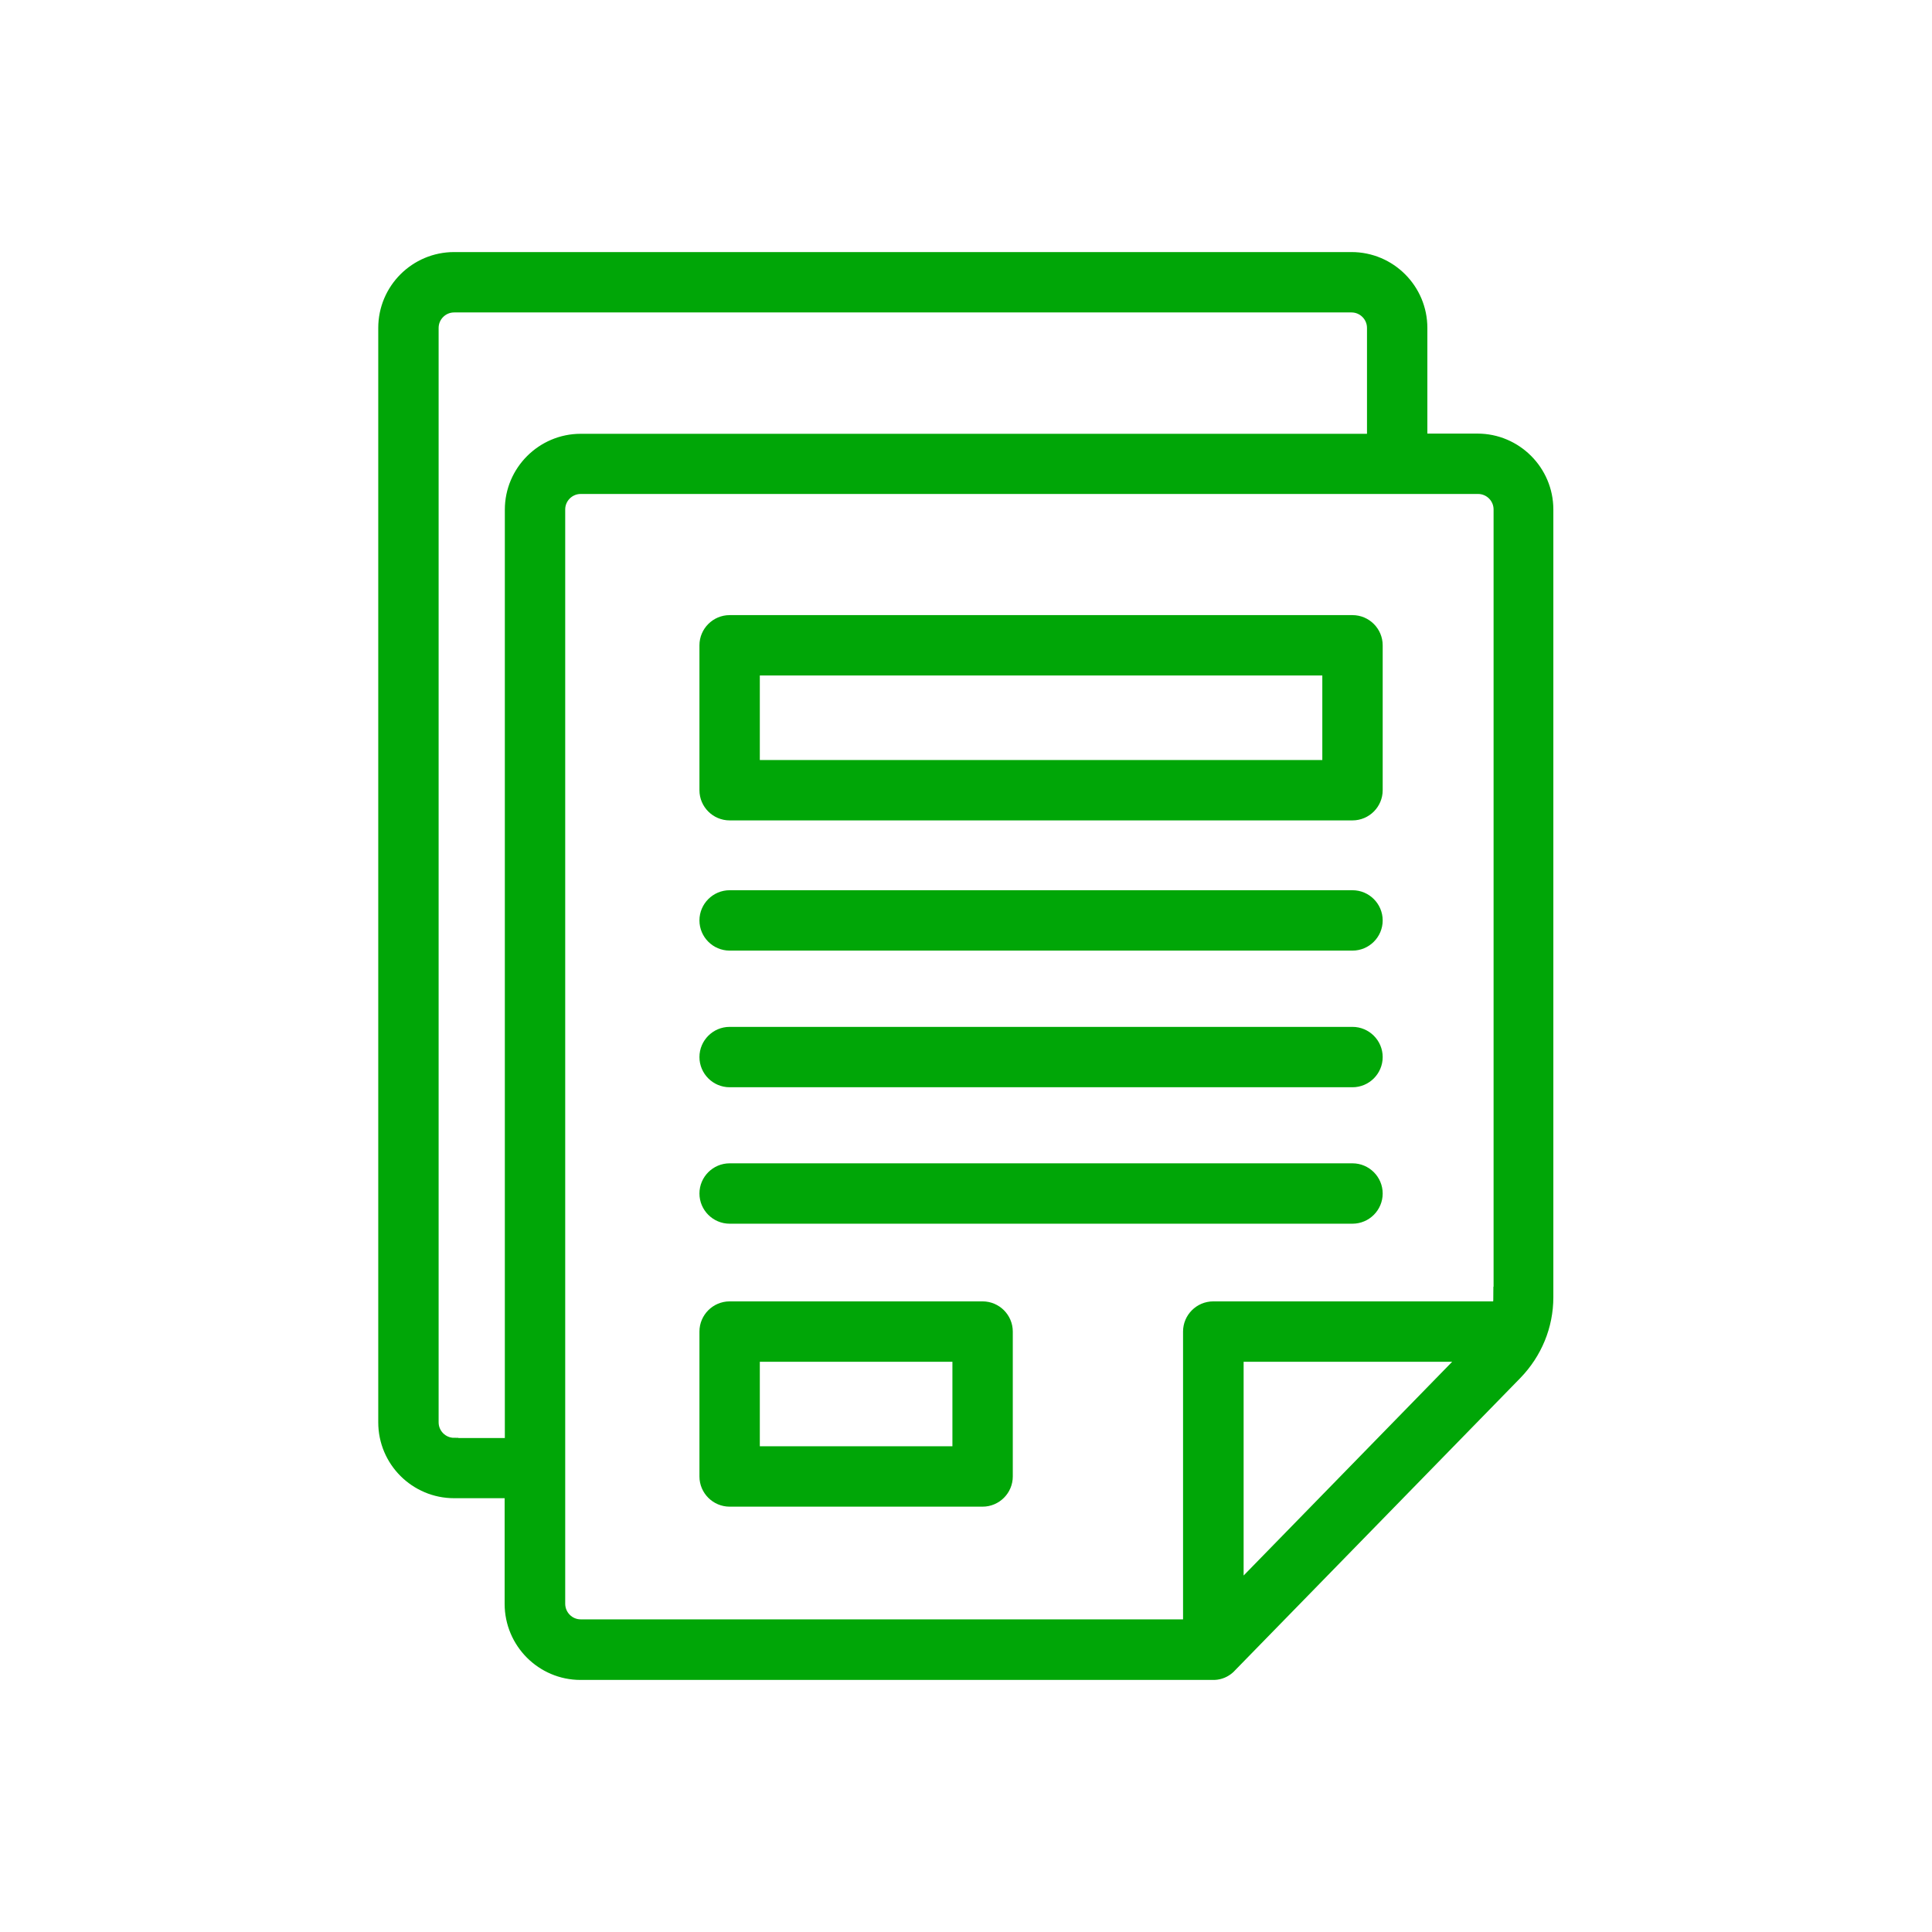
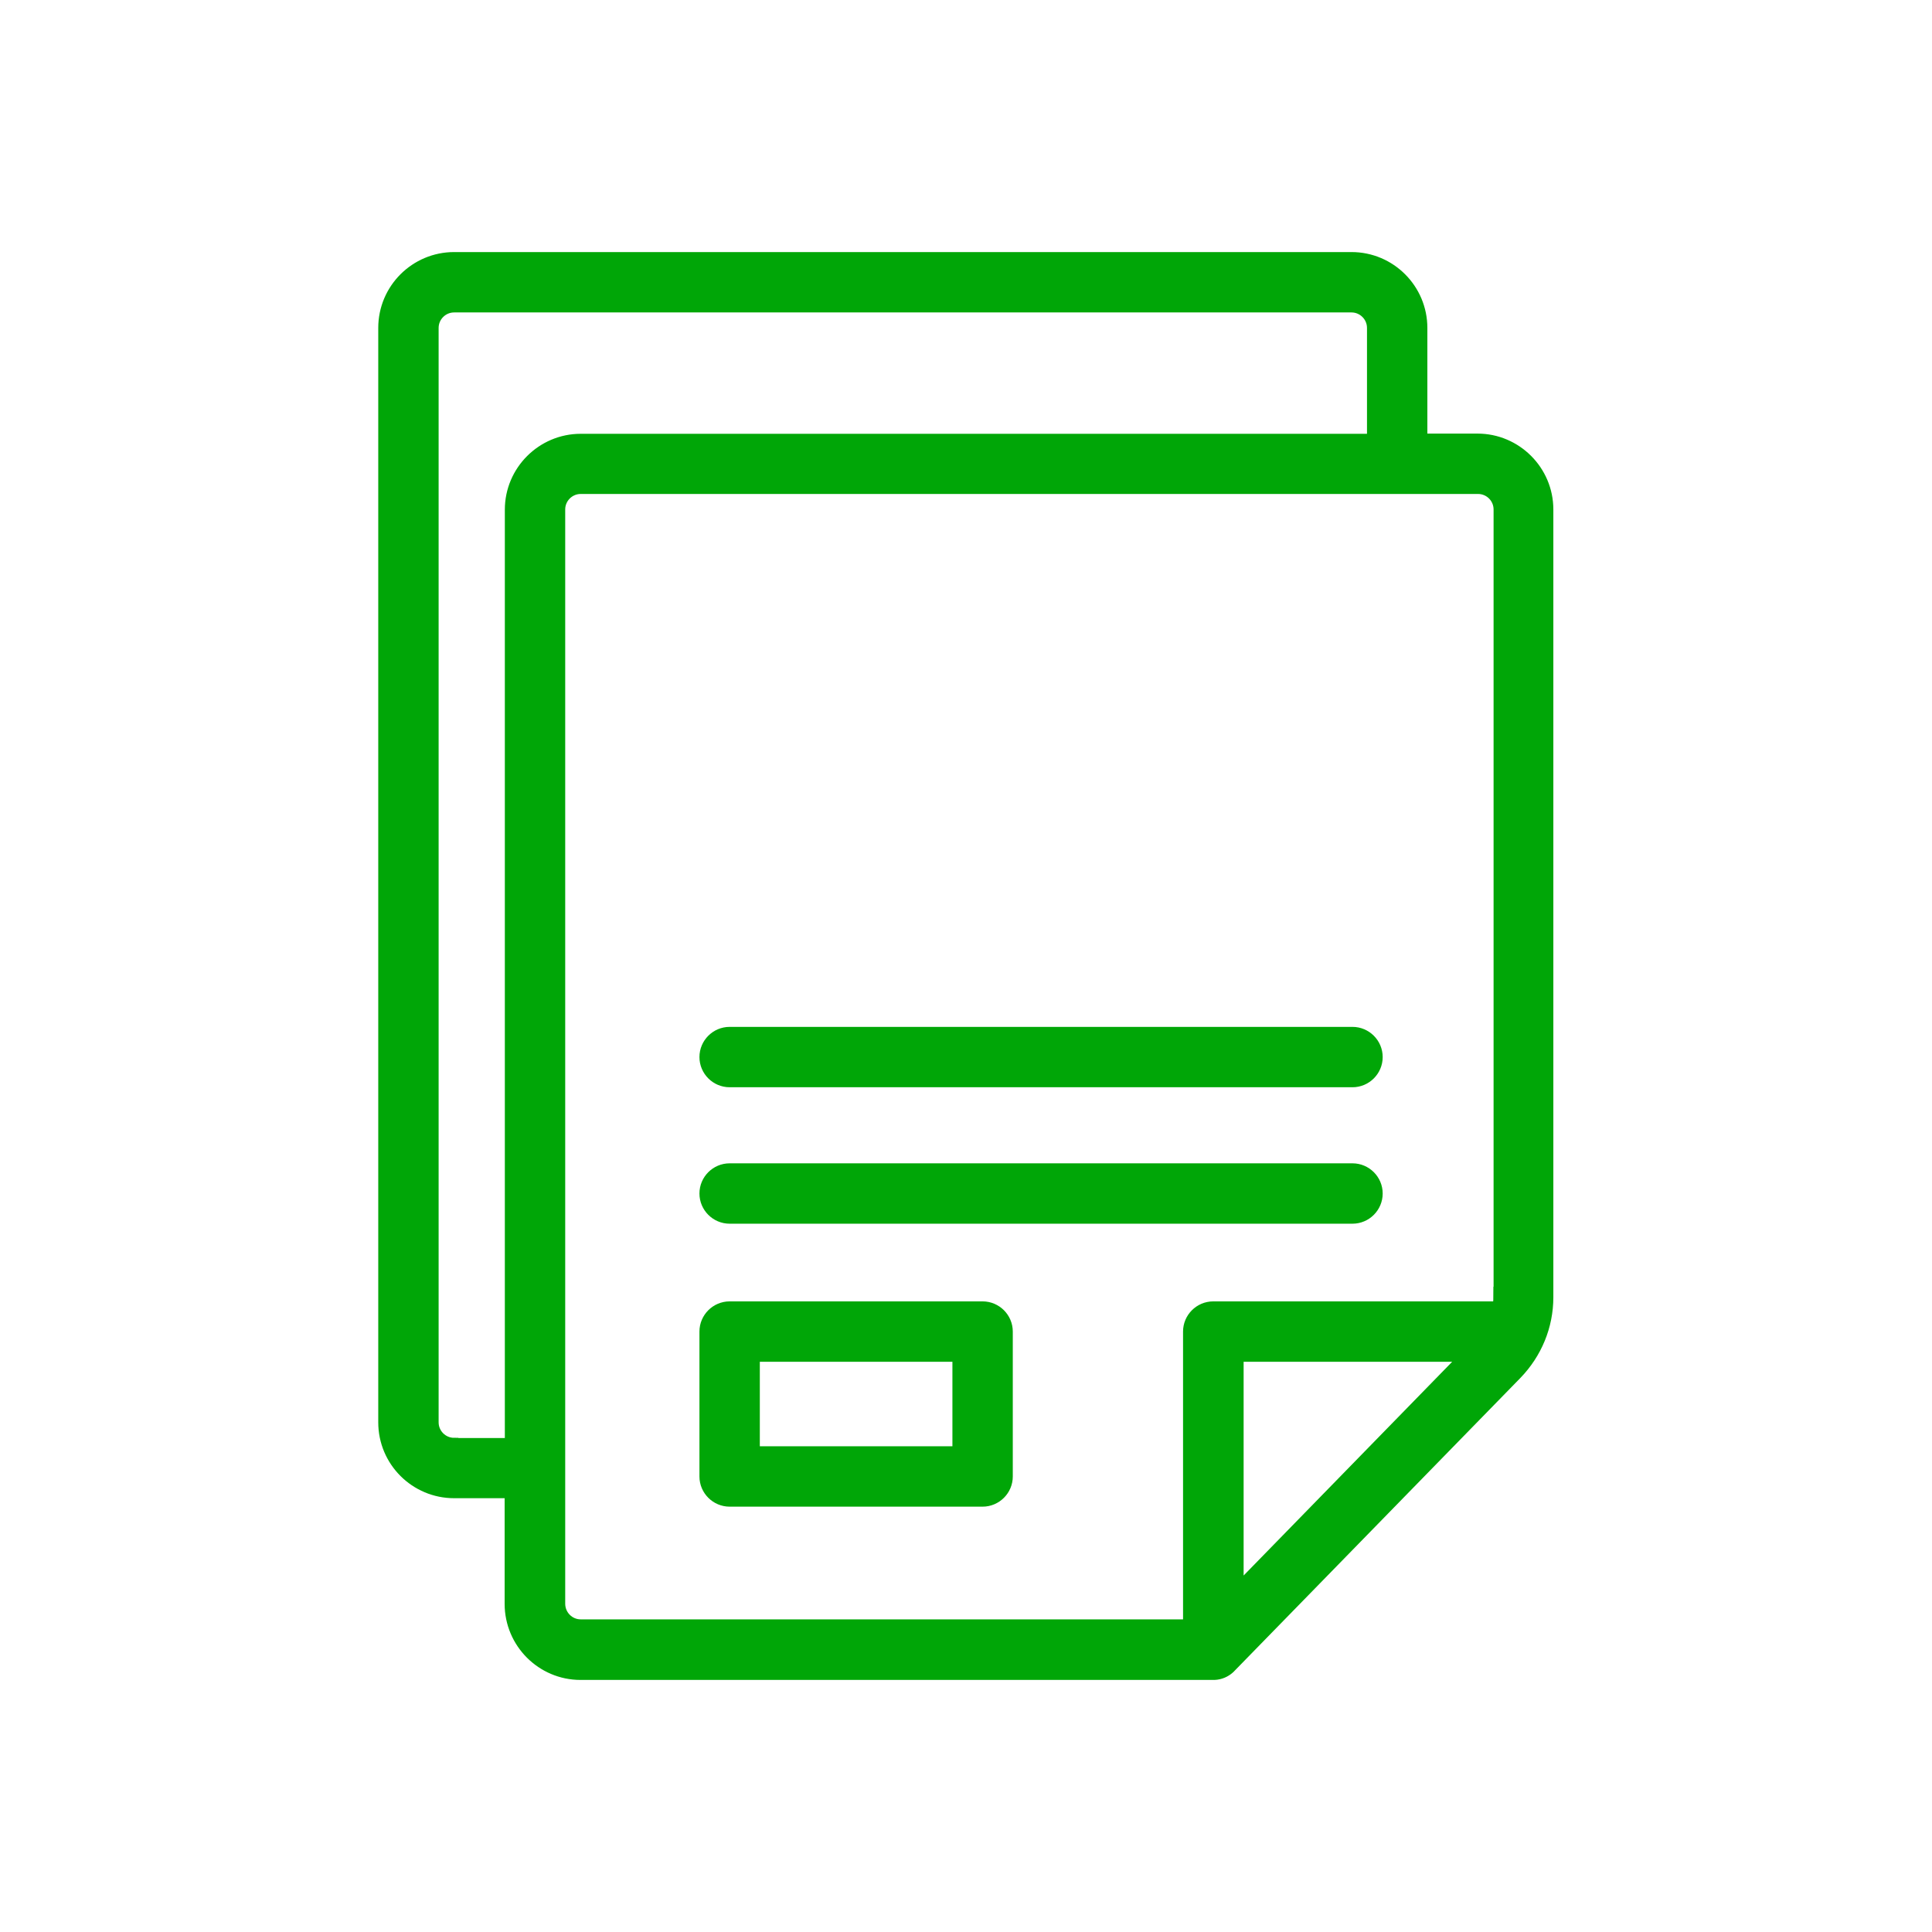
<svg xmlns="http://www.w3.org/2000/svg" width="96" height="96" viewBox="0 0 96 96" fill="none">
  <path d="M73.445 22.045H70.425V16.295C70.425 14.495 68.965 13.025 67.155 13.025H22.565C20.765 13.025 19.295 14.485 19.295 16.295V70.675C19.295 72.485 20.765 73.945 22.565 73.945H25.575V79.695C25.575 81.505 27.045 82.975 28.845 82.975H60.285C60.285 82.975 60.325 82.975 60.335 82.975C60.565 82.965 60.765 82.875 60.925 82.735C60.945 82.715 60.965 82.705 60.975 82.685L75.185 68.125C76.145 67.135 76.685 65.835 76.685 64.455V25.315C76.685 23.515 75.215 22.045 73.415 22.045H73.445ZM22.565 71.945C21.865 71.945 21.295 71.375 21.295 70.675V16.295C21.295 15.595 21.865 15.025 22.565 15.025H67.155C67.855 15.025 68.425 15.595 68.425 16.295V22.055H28.855C27.055 22.055 25.585 23.525 25.585 25.325V71.955H22.575L22.565 71.945ZM61.295 79.515V67.165H73.345L61.295 79.515ZM74.705 64.435C74.705 64.685 74.675 64.935 74.625 65.165H60.285C59.735 65.165 59.285 65.615 59.285 66.165V66.505C59.285 66.505 59.285 66.525 59.285 66.535V80.965H28.855C28.155 80.965 27.585 80.395 27.585 79.685V25.315C27.585 24.615 28.155 24.045 28.855 24.045H73.445C74.145 24.045 74.715 24.615 74.715 25.315V64.435H74.705Z" fill="#00A607" stroke="#00A607" />
-   <path d="M67.205 31.065H36.255C35.705 31.065 35.255 31.515 35.255 32.065V39.265C35.255 39.815 35.705 40.265 36.255 40.265H67.205C67.755 40.265 68.205 39.815 68.205 39.265V32.065C68.205 31.515 67.755 31.065 67.205 31.065ZM66.205 38.265H37.255V33.065H66.205V38.265Z" fill="#00A607" stroke="#00A607" />
  <path d="M48.825 65.165H36.255C35.705 65.165 35.255 65.615 35.255 66.165V73.365C35.255 73.915 35.705 74.365 36.255 74.365H48.825C49.375 74.365 49.825 73.915 49.825 73.365V66.165C49.825 65.615 49.375 65.165 48.825 65.165ZM47.825 72.365H37.255V67.165H47.825V72.365Z" fill="#00A607" stroke="#00A607" />
-   <path d="M67.205 44.735H36.255C35.705 44.735 35.255 45.185 35.255 45.735C35.255 46.285 35.705 46.735 36.255 46.735H67.205C67.755 46.735 68.205 46.285 68.205 45.735C68.205 45.185 67.755 44.735 67.205 44.735Z" fill="#00A607" stroke="#00A607" />
  <path d="M67.205 51.525H36.255C35.705 51.525 35.255 51.975 35.255 52.525C35.255 53.075 35.705 53.525 36.255 53.525H67.205C67.755 53.525 68.205 53.075 68.205 52.525C68.205 51.975 67.755 51.525 67.205 51.525Z" fill="#00A607" stroke="#00A607" />
  <path d="M67.205 58.305H36.255C35.705 58.305 35.255 58.755 35.255 59.305C35.255 59.855 35.705 60.305 36.255 60.305H67.205C67.755 60.305 68.205 59.855 68.205 59.305C68.205 58.755 67.755 58.305 67.205 58.305Z" fill="#00A607" stroke="#00A607" />
</svg>